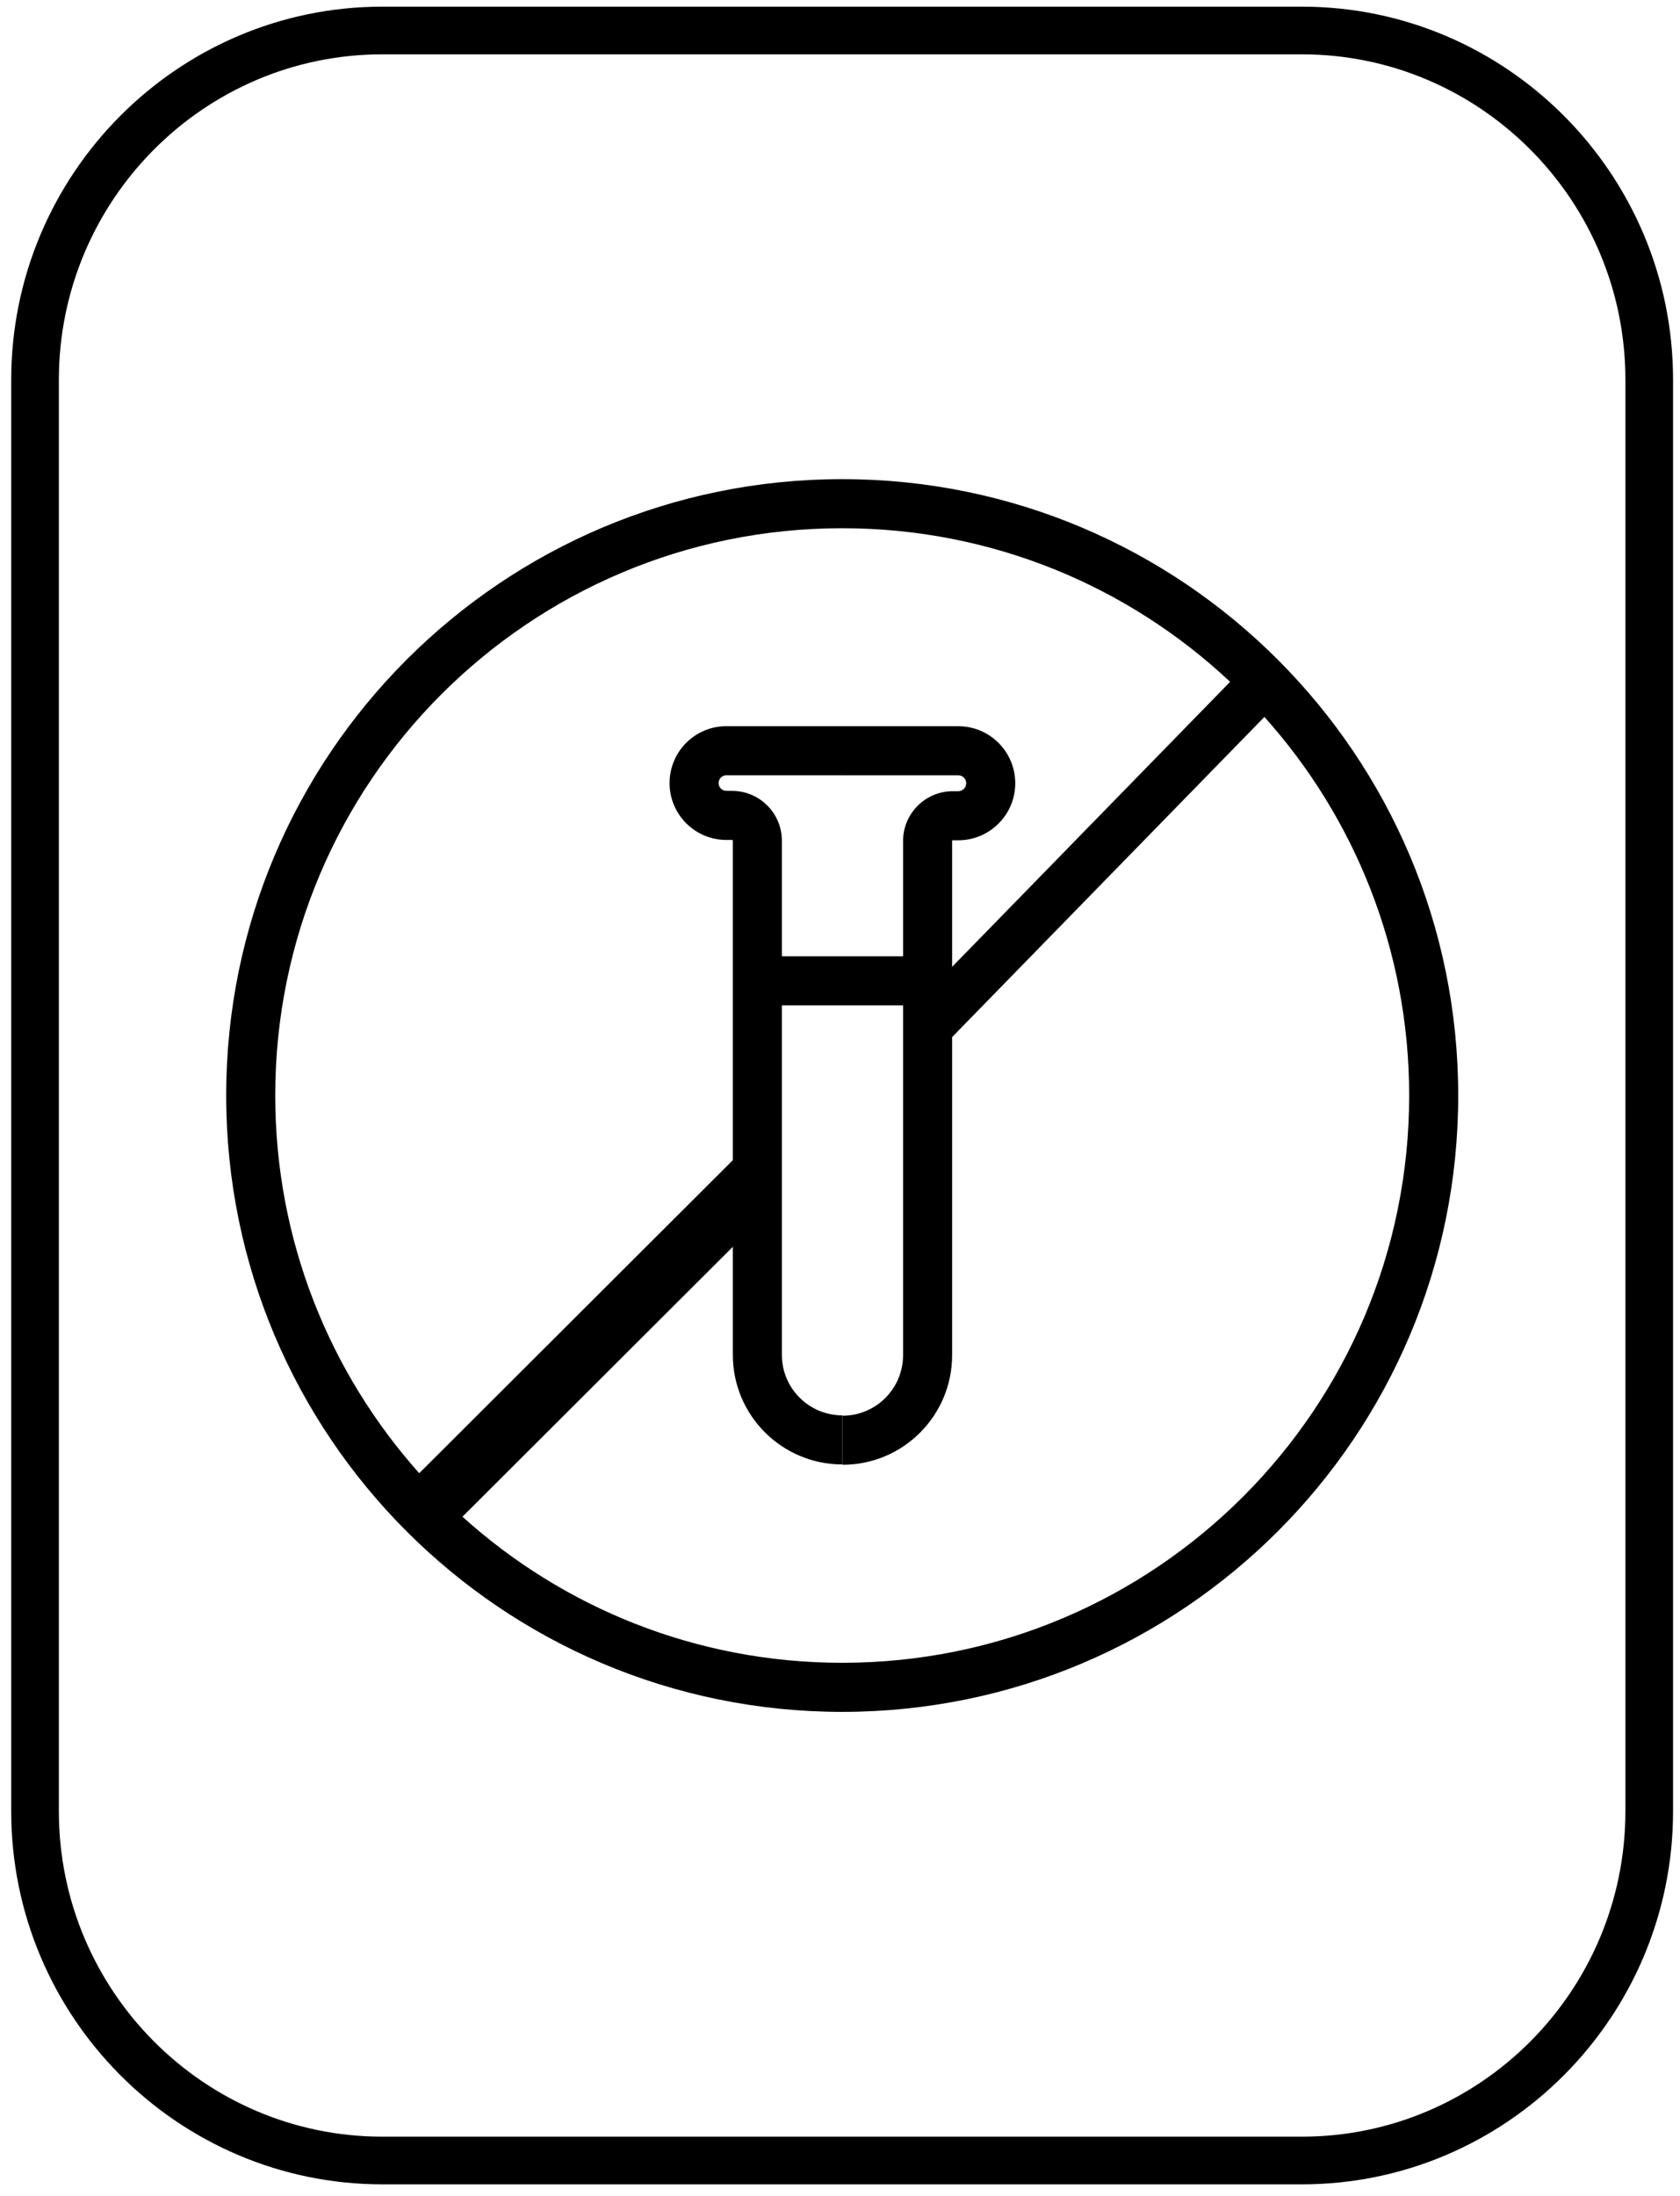
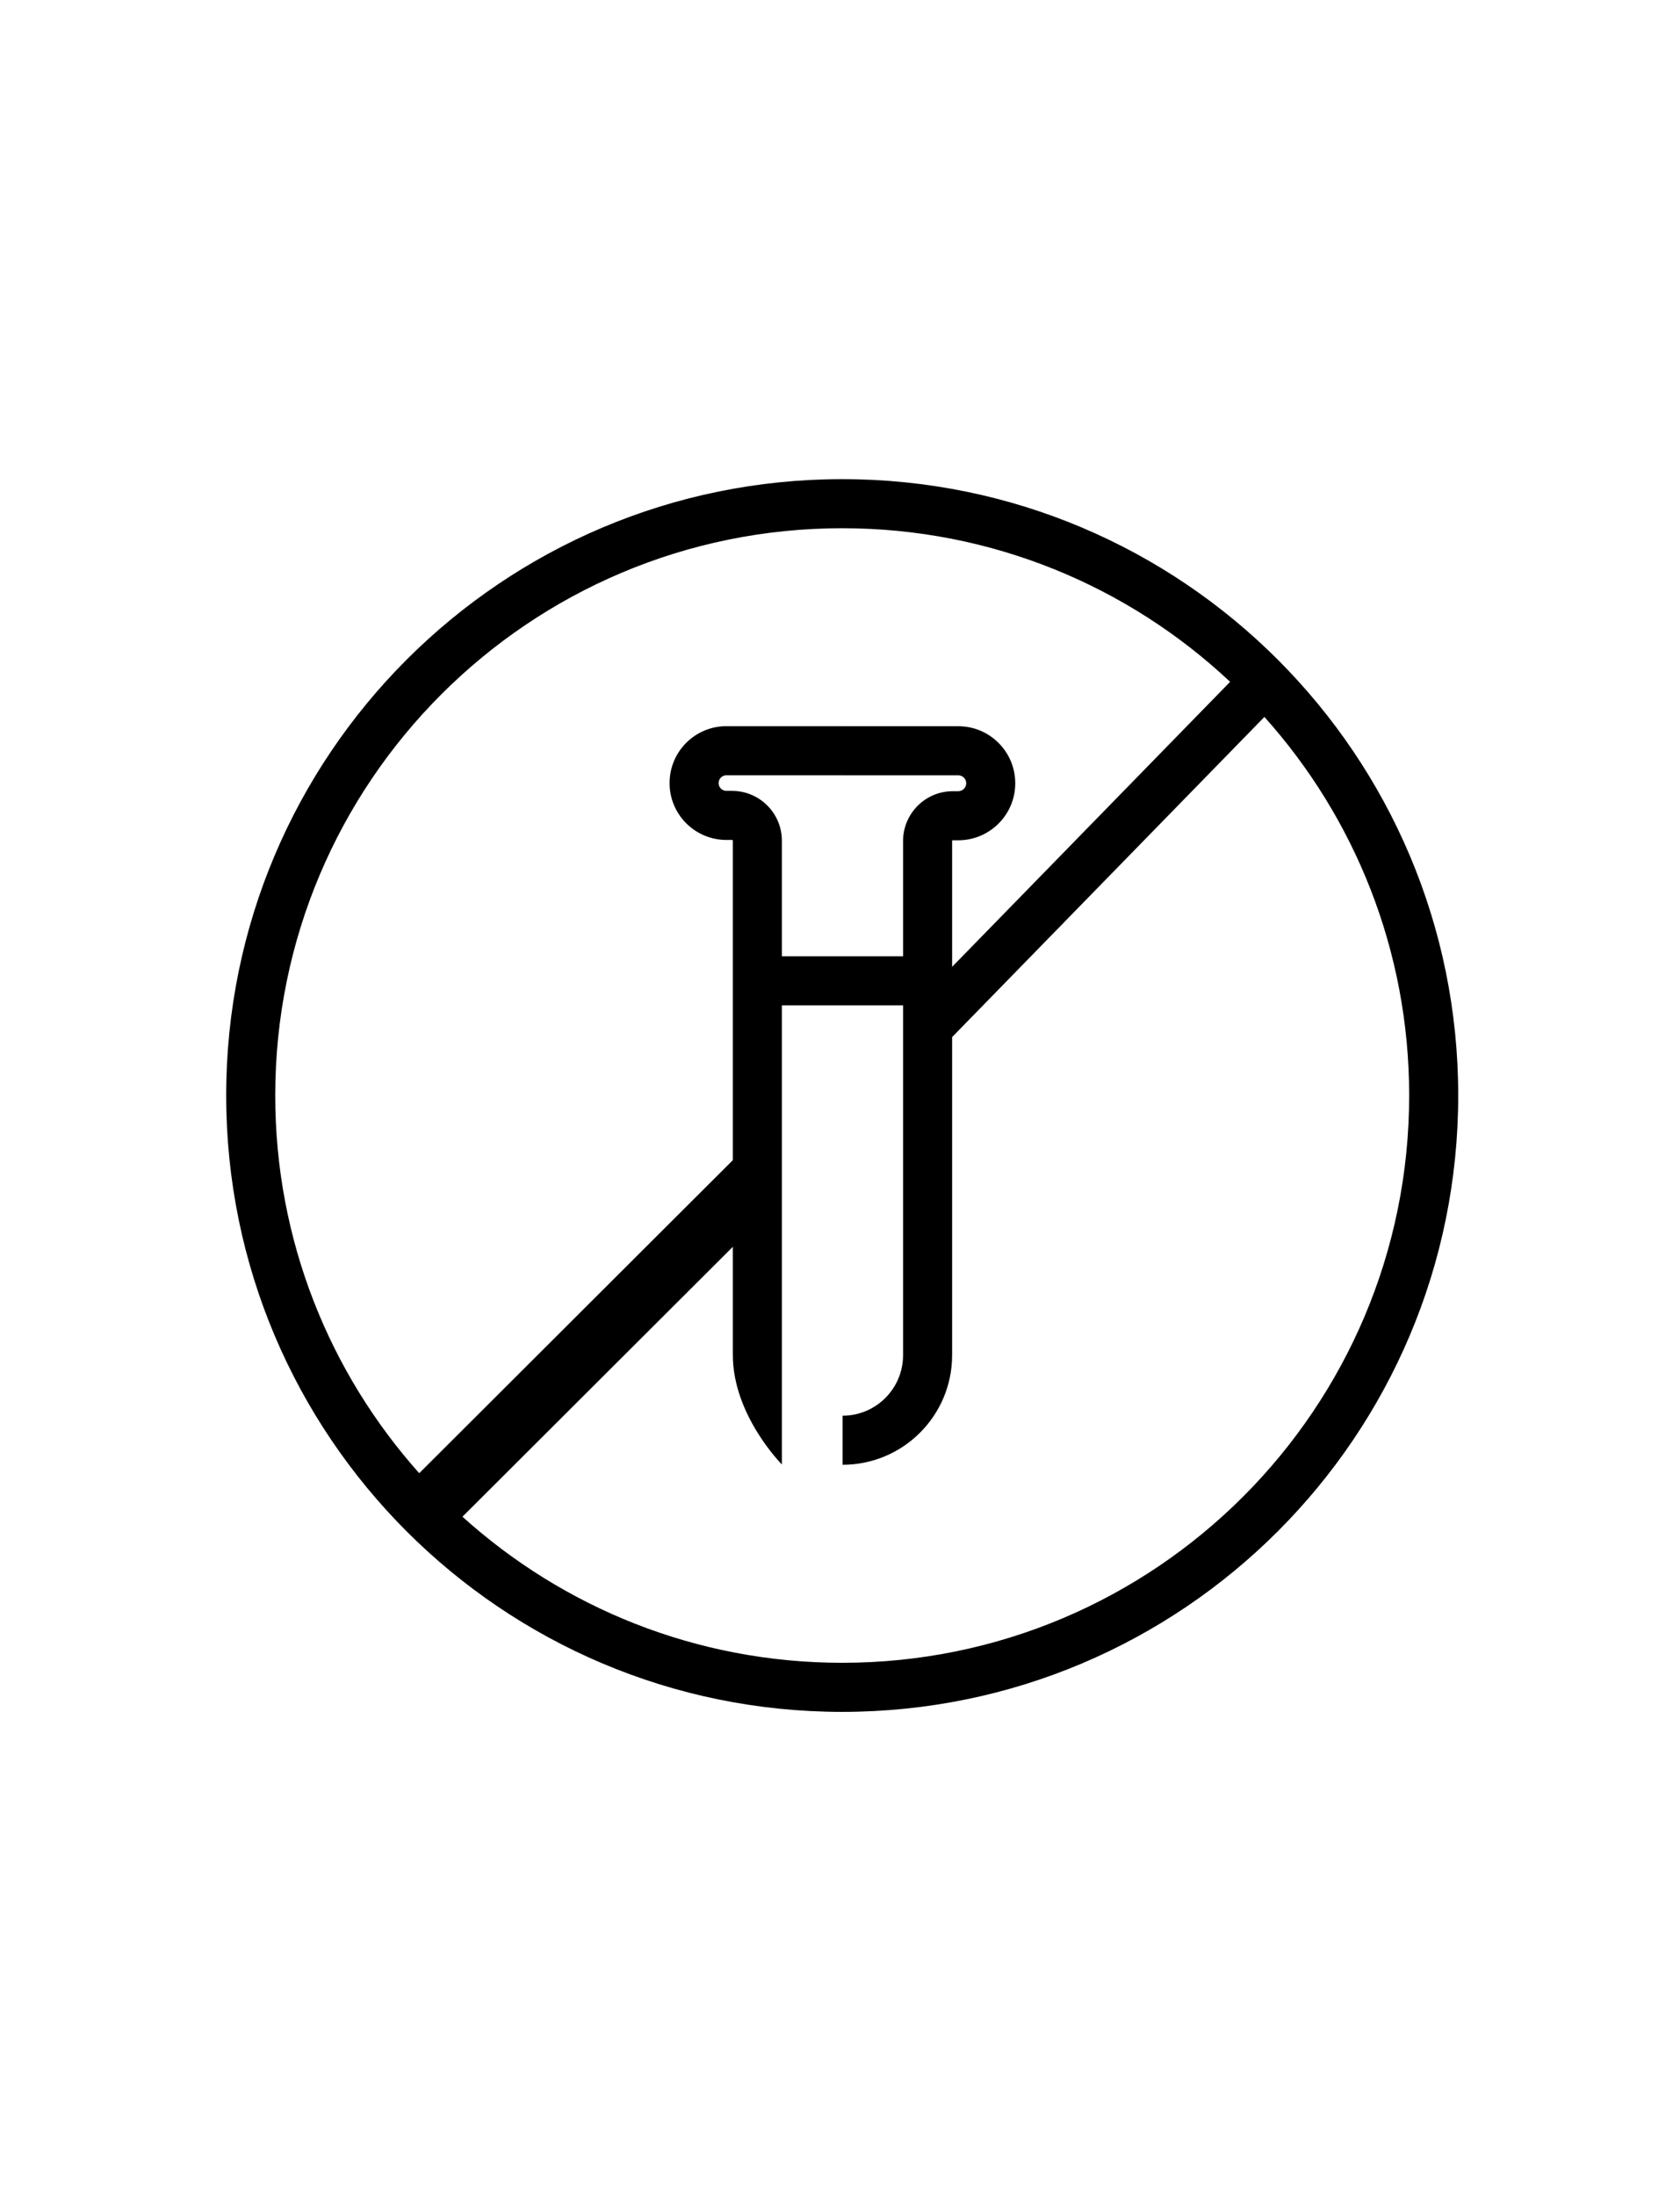
<svg xmlns="http://www.w3.org/2000/svg" width="137" height="179" viewBox="0 0 137 179" fill="none">
-   <path d="M106.166 0.543H31.182C14.494 0.543 0.914 14.188 0.914 30.956V147.614C0.914 164.381 14.494 178.027 31.182 178.027H106.166C122.854 178.027 136.434 164.381 136.434 147.614V30.956C136.434 14.188 122.854 0.543 106.166 0.543ZM132.548 147.614C132.548 162.248 120.721 174.141 106.166 174.141H31.182C16.641 174.141 4.8 162.248 4.8 147.614V30.956C4.8 16.335 16.628 4.428 31.182 4.428H106.166C120.707 4.428 132.548 16.322 132.548 30.956V147.614Z" fill="black" />
-   <path d="M68.68 39.051C96.423 39.051 118.914 61.541 118.914 89.285C118.914 117.029 96.423 139.52 68.68 139.52C40.936 139.52 18.445 117.029 18.445 89.285C18.445 61.541 40.936 39.051 68.68 39.051ZM77.643 84.524V110.447C77.643 115.382 73.642 119.382 68.708 119.382V115.382C71.433 115.382 73.643 113.172 73.643 110.447V81.941H63.76V110.42C63.76 113.145 65.969 115.354 68.694 115.354V119.354C63.76 119.354 59.76 115.354 59.76 110.42V101.618L37.712 123.614C45.909 131.013 56.768 135.52 68.68 135.52C94.214 135.52 114.914 114.82 114.914 89.285C114.914 77.428 110.448 66.614 103.109 58.431L77.643 84.524ZM68.68 43.051C43.145 43.051 22.445 63.751 22.445 89.285C22.445 101.108 26.886 111.893 34.187 120.068L59.758 94.559L59.76 94.561V68.52C59.76 68.508 59.758 68.501 59.756 68.496C59.753 68.49 59.748 68.483 59.741 68.476C59.734 68.469 59.727 68.463 59.721 68.461C59.716 68.459 59.709 68.457 59.696 68.457H59.238C56.757 68.457 54.731 66.508 54.607 64.058L54.602 63.819C54.602 61.259 56.678 59.184 59.238 59.184H68.695V59.188H78.143C80.703 59.188 82.781 61.257 82.791 63.817L82.786 64.058C82.671 66.521 80.636 68.484 78.143 68.484H77.701C77.689 68.484 77.683 68.487 77.679 68.488C77.673 68.491 77.667 68.495 77.66 68.501C77.653 68.508 77.649 68.515 77.647 68.52C77.645 68.525 77.643 68.531 77.643 68.543V78.797L100.313 55.57C92.043 47.807 80.918 43.051 68.68 43.051ZM59.238 63.184C58.887 63.184 58.602 63.469 58.602 63.82L58.614 63.948C58.673 64.239 58.931 64.457 59.238 64.457H59.696C61.94 64.457 63.76 66.276 63.76 68.52V77.941H73.643V68.543C73.643 66.302 75.46 64.484 77.701 64.484H78.143C78.457 64.484 78.719 64.261 78.778 63.965L78.791 63.833C78.79 63.476 78.5 63.188 78.143 63.188H68.688V63.184H59.238Z" fill="black" />
+   <path d="M68.68 39.051C96.423 39.051 118.914 61.541 118.914 89.285C118.914 117.029 96.423 139.52 68.68 139.52C40.936 139.52 18.445 117.029 18.445 89.285C18.445 61.541 40.936 39.051 68.68 39.051ZM77.643 84.524V110.447C77.643 115.382 73.642 119.382 68.708 119.382V115.382C71.433 115.382 73.643 113.172 73.643 110.447V81.941H63.76V110.42V119.354C63.76 119.354 59.76 115.354 59.76 110.42V101.618L37.712 123.614C45.909 131.013 56.768 135.52 68.68 135.52C94.214 135.52 114.914 114.82 114.914 89.285C114.914 77.428 110.448 66.614 103.109 58.431L77.643 84.524ZM68.68 43.051C43.145 43.051 22.445 63.751 22.445 89.285C22.445 101.108 26.886 111.893 34.187 120.068L59.758 94.559L59.76 94.561V68.52C59.76 68.508 59.758 68.501 59.756 68.496C59.753 68.49 59.748 68.483 59.741 68.476C59.734 68.469 59.727 68.463 59.721 68.461C59.716 68.459 59.709 68.457 59.696 68.457H59.238C56.757 68.457 54.731 66.508 54.607 64.058L54.602 63.819C54.602 61.259 56.678 59.184 59.238 59.184H68.695V59.188H78.143C80.703 59.188 82.781 61.257 82.791 63.817L82.786 64.058C82.671 66.521 80.636 68.484 78.143 68.484H77.701C77.689 68.484 77.683 68.487 77.679 68.488C77.673 68.491 77.667 68.495 77.66 68.501C77.653 68.508 77.649 68.515 77.647 68.52C77.645 68.525 77.643 68.531 77.643 68.543V78.797L100.313 55.57C92.043 47.807 80.918 43.051 68.68 43.051ZM59.238 63.184C58.887 63.184 58.602 63.469 58.602 63.82L58.614 63.948C58.673 64.239 58.931 64.457 59.238 64.457H59.696C61.94 64.457 63.76 66.276 63.76 68.52V77.941H73.643V68.543C73.643 66.302 75.46 64.484 77.701 64.484H78.143C78.457 64.484 78.719 64.261 78.778 63.965L78.791 63.833C78.79 63.476 78.5 63.188 78.143 63.188H68.688V63.184H59.238Z" fill="black" />
</svg>